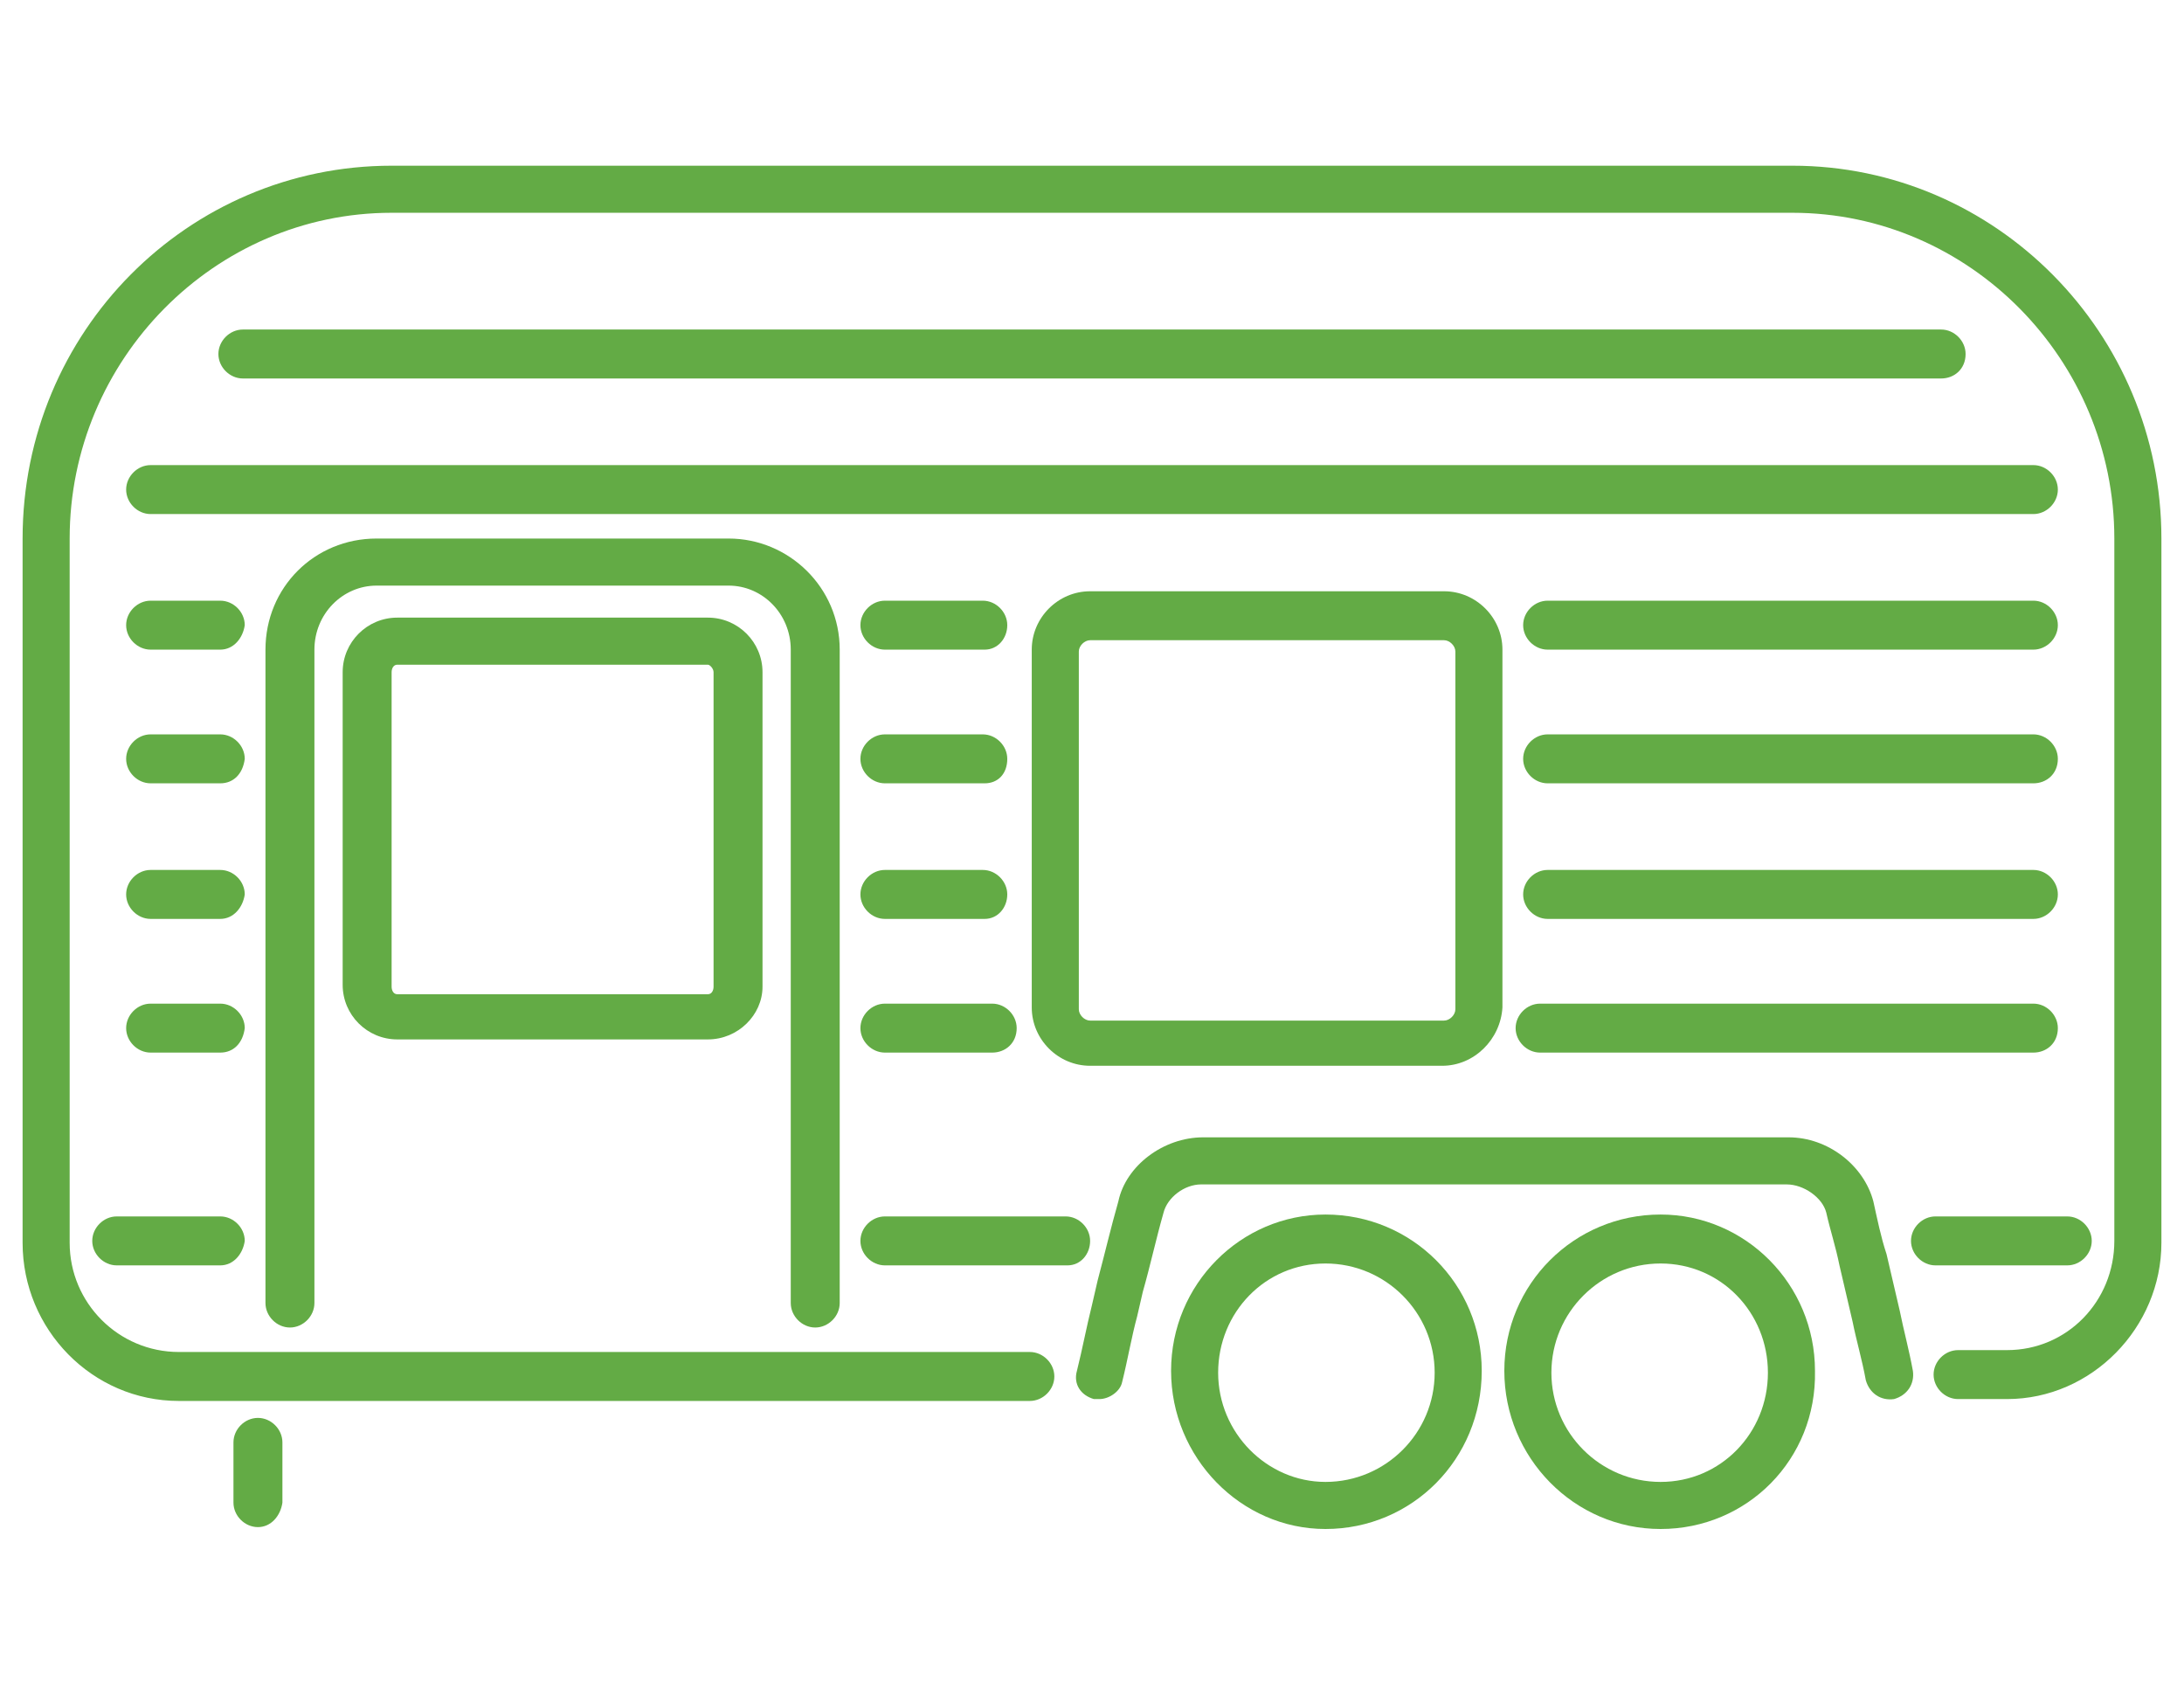
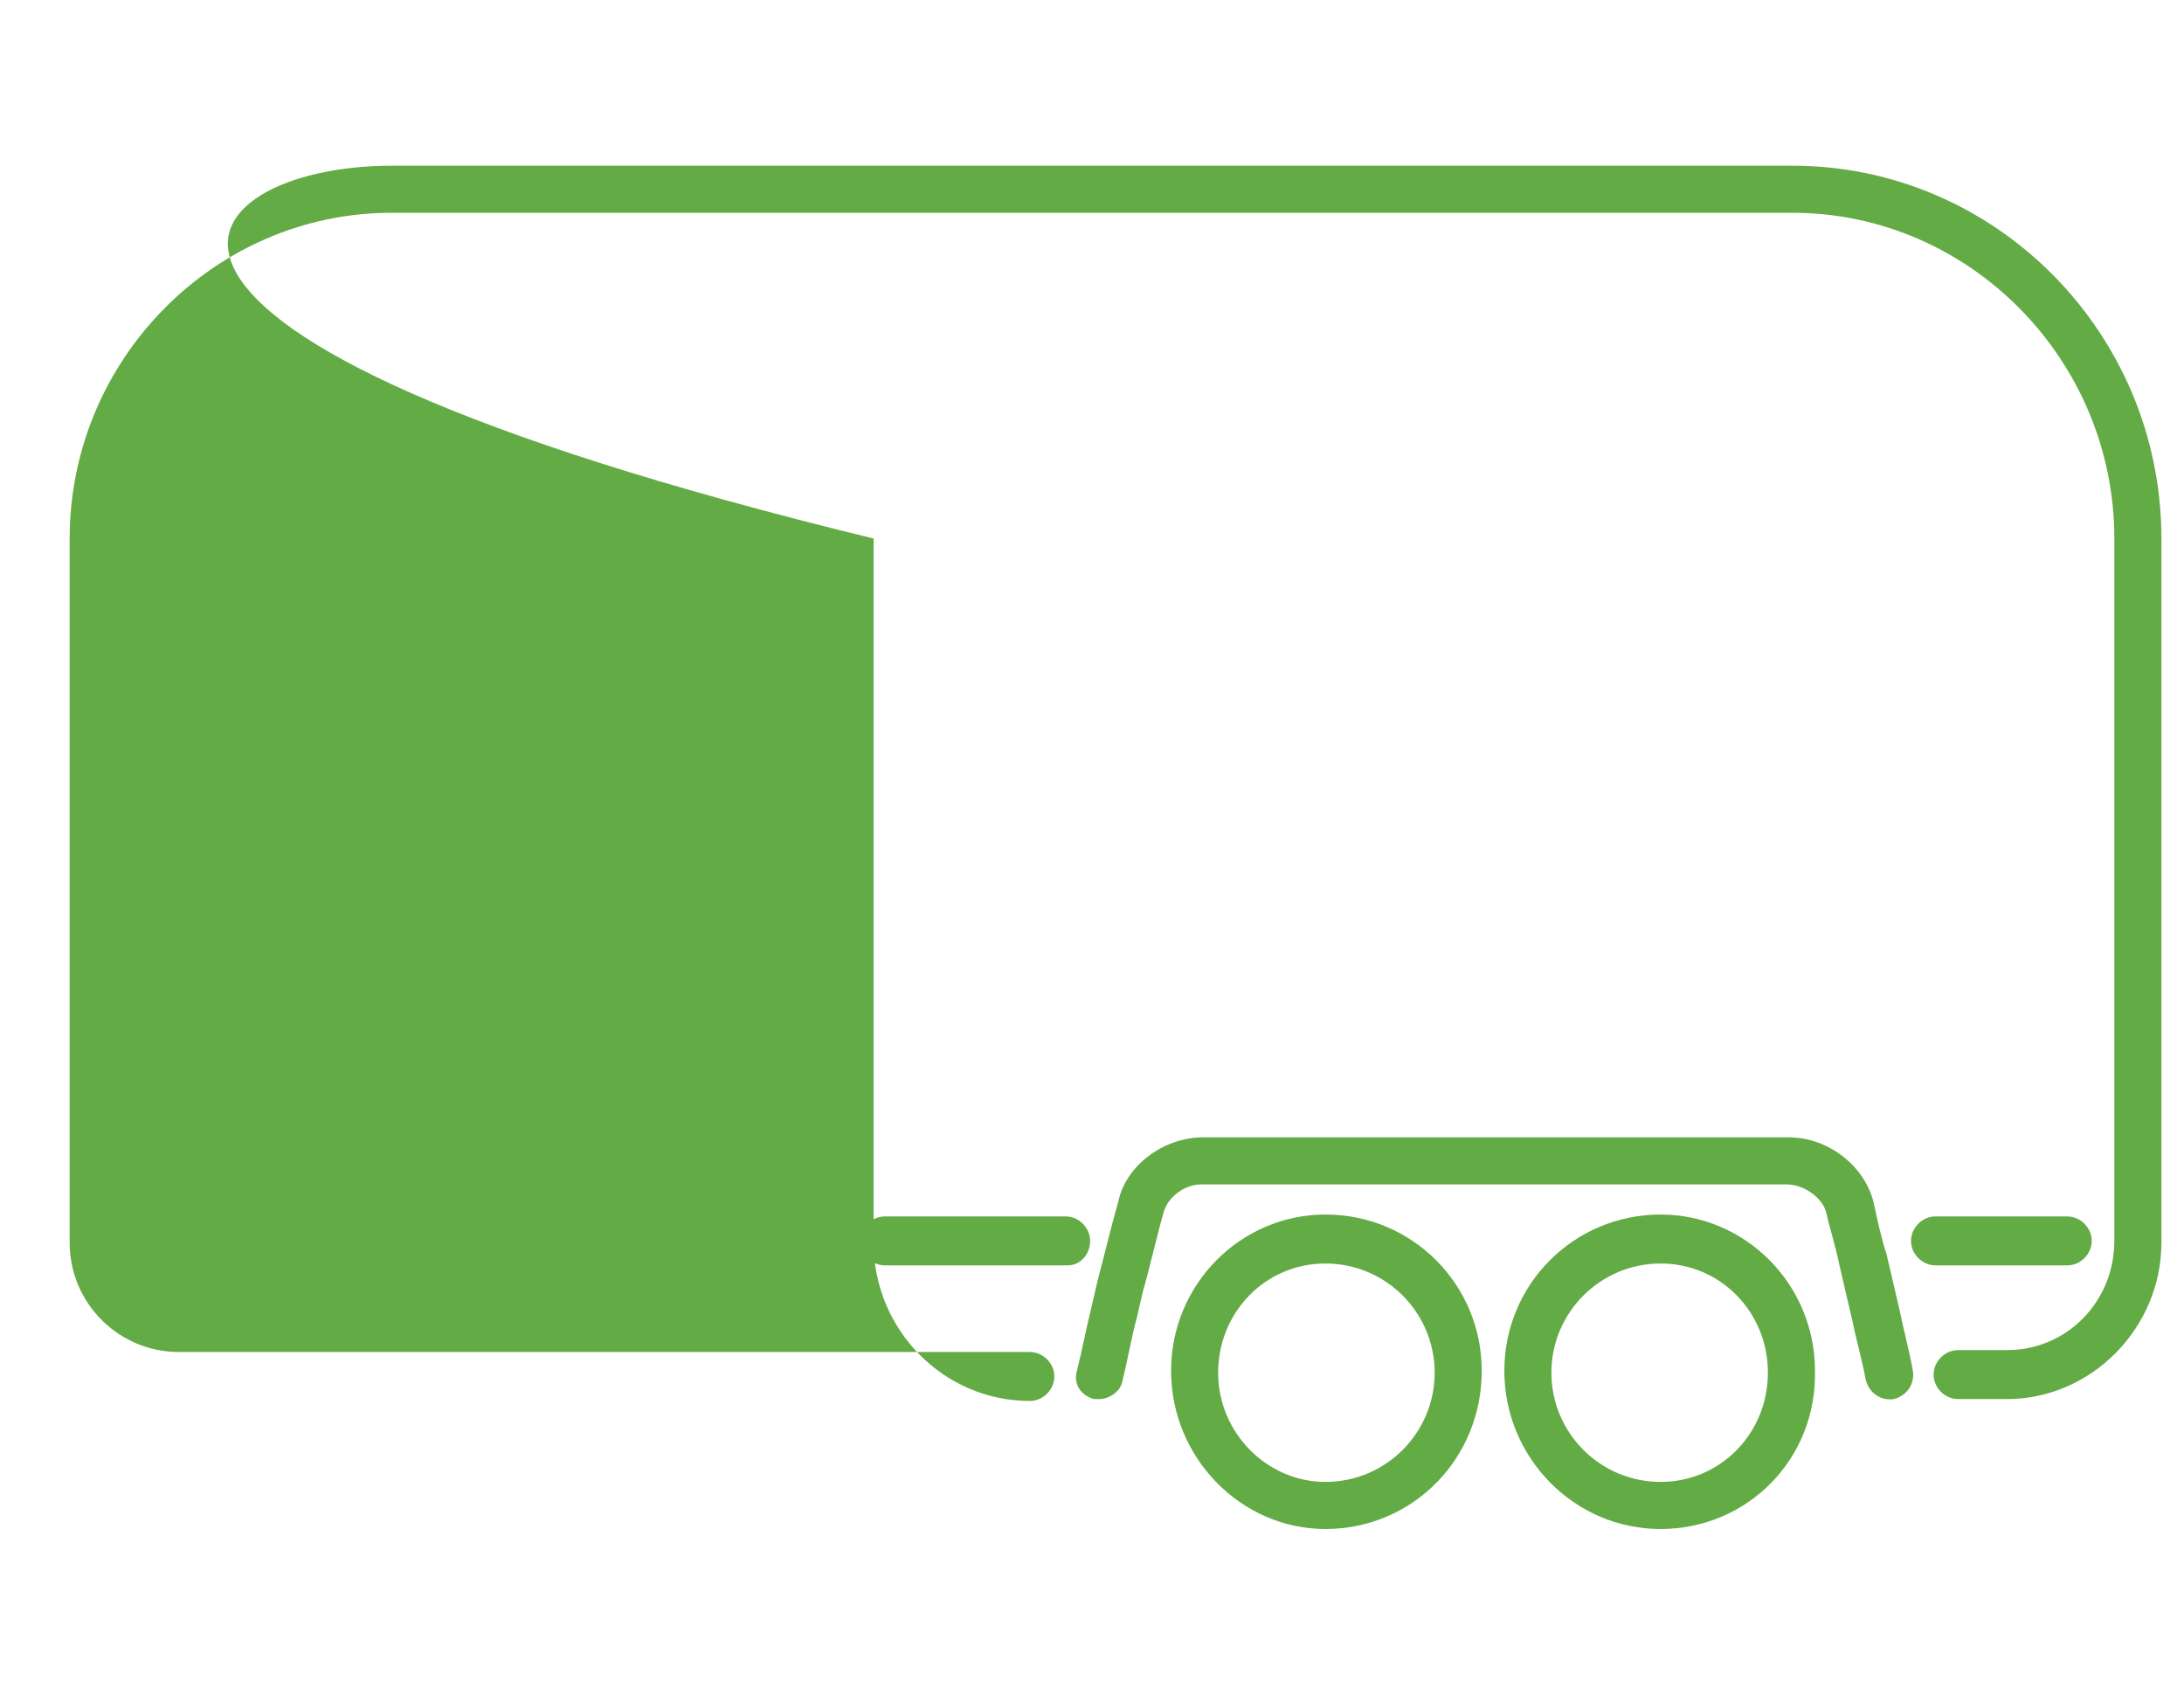
<svg xmlns="http://www.w3.org/2000/svg" version="1.1" id="Layer_1" x="0px" y="0px" width="116px" height="90px" viewBox="0 0 116 90" style="enable-background:new 0 0 116 90;" xml:space="preserve">
  <style type="text/css">
	.st0{fill:#63AB45;}
</style>
  <g>
    <g>
-       <path class="st0" d="M106.6,74.3H104c-0.7,0-1.3-0.6-1.3-1.3c0-0.7,0.6-1.3,1.3-1.3h2.6c3.2,0,5.7-2.6,5.7-5.8V28.6    c0-9.5-7.7-17.3-17.1-17.3H20.8c-9.4,0-17.1,7.8-17.1,17.3v37.4c0,3.2,2.6,5.8,5.8,5.8h45.2c0.7,0,1.3,0.6,1.3,1.3    c0,0.7-0.6,1.3-1.3,1.3H9.5c-4.6,0-8.3-3.8-8.3-8.4V28.6C1.2,17.6,10,8.8,20.8,8.8h74.4c10.8,0,19.6,8.9,19.6,19.8v37.4    C114.8,70.5,111.1,74.3,106.6,74.3z" />
+       <path class="st0" d="M106.6,74.3H104c-0.7,0-1.3-0.6-1.3-1.3c0-0.7,0.6-1.3,1.3-1.3h2.6c3.2,0,5.7-2.6,5.7-5.8V28.6    c0-9.5-7.7-17.3-17.1-17.3H20.8c-9.4,0-17.1,7.8-17.1,17.3v37.4c0,3.2,2.6,5.8,5.8,5.8h45.2c0.7,0,1.3,0.6,1.3,1.3    c0,0.7-0.6,1.3-1.3,1.3c-4.6,0-8.3-3.8-8.3-8.4V28.6C1.2,17.6,10,8.8,20.8,8.8h74.4c10.8,0,19.6,8.9,19.6,19.8v37.4    C114.8,70.5,111.1,74.3,106.6,74.3z" />
    </g>
    <g>
      <path class="st0" d="M109.8,67.2h-7c-0.7,0-1.3-0.6-1.3-1.3c0-0.7,0.6-1.3,1.3-1.3h7c0.7,0,1.3,0.6,1.3,1.3    C111.1,66.6,110.5,67.2,109.8,67.2z M56.7,67.2H47c-0.7,0-1.3-0.6-1.3-1.3c0-0.7,0.6-1.3,1.3-1.3h9.6c0.7,0,1.3,0.6,1.3,1.3    C57.9,66.6,57.4,67.2,56.7,67.2z M11.7,67.2H6.2c-0.7,0-1.3-0.6-1.3-1.3c0-0.7,0.6-1.3,1.3-1.3h5.5c0.7,0,1.3,0.6,1.3,1.3    C12.9,66.6,12.4,67.2,11.7,67.2z" />
    </g>
    <g>
      <path class="st0" d="M58.4,74.3c-0.1,0-0.2,0-0.3,0c-0.7-0.2-1.1-0.8-0.9-1.5c0.3-1.2,0.5-2.3,0.8-3.5l0.3-1.3    c0.4-1.5,0.7-2.8,1.1-4.2c0.4-1.9,2.4-3.4,4.5-3.4h31.1c2.1,0,4,1.5,4.5,3.4c0.2,0.9,0.4,1.9,0.7,2.8l0.7,3c0.2,1,0.5,2.1,0.7,3.2    c0.1,0.7-0.3,1.3-1,1.5c-0.7,0.1-1.3-0.3-1.5-1c-0.2-1.1-0.5-2.1-0.7-3.1l-0.7-3c-0.2-1-0.5-1.9-0.7-2.8c-0.2-0.8-1.2-1.5-2.1-1.5    H63.8c-0.9,0-1.8,0.7-2,1.5c-0.4,1.4-0.7,2.8-1.1,4.2l-0.3,1.3c-0.3,1.1-0.5,2.3-0.8,3.5C59.5,73.9,58.9,74.3,58.4,74.3z" />
    </g>
    <g>
      <path class="st0" d="M88.2,81.2c-4.6,0-8.3-3.8-8.3-8.4c0-4.6,3.7-8.3,8.3-8.3c4.5,0,8.2,3.7,8.2,8.3    C96.5,77.5,92.8,81.2,88.2,81.2z M88.2,67.1c-3.2,0-5.8,2.6-5.8,5.8c0,3.2,2.6,5.8,5.8,5.8c3.2,0,5.7-2.6,5.7-5.8    C93.9,69.7,91.4,67.1,88.2,67.1z M70.4,81.2c-4.5,0-8.2-3.8-8.2-8.4c0-4.6,3.7-8.3,8.2-8.3c4.6,0,8.3,3.7,8.3,8.3    C78.7,77.5,75,81.2,70.4,81.2z M70.4,67.1c-3.2,0-5.7,2.6-5.7,5.8c0,3.2,2.6,5.8,5.7,5.8c3.2,0,5.8-2.6,5.8-5.8    C76.2,69.7,73.6,67.1,70.4,67.1z" />
    </g>
    <g>
-       <path class="st0" d="M108,55.9H81.8c-0.7,0-1.3-0.6-1.3-1.3c0-0.7,0.6-1.3,1.3-1.3H108c0.7,0,1.3,0.6,1.3,1.3    C109.3,55.4,108.7,55.9,108,55.9z M52.7,55.9H47c-0.7,0-1.3-0.6-1.3-1.3c0-0.7,0.6-1.3,1.3-1.3h5.7c0.7,0,1.3,0.6,1.3,1.3    C54,55.4,53.4,55.9,52.7,55.9z M11.7,55.9H8c-0.7,0-1.3-0.6-1.3-1.3c0-0.7,0.6-1.3,1.3-1.3h3.7c0.7,0,1.3,0.6,1.3,1.3    C12.9,55.4,12.4,55.9,11.7,55.9z M108,48.8H82.2c-0.7,0-1.3-0.6-1.3-1.3c0-0.7,0.6-1.3,1.3-1.3H108c0.7,0,1.3,0.6,1.3,1.3    C109.3,48.2,108.7,48.8,108,48.8z M52.3,48.8H47c-0.7,0-1.3-0.6-1.3-1.3c0-0.7,0.6-1.3,1.3-1.3h5.2c0.7,0,1.3,0.6,1.3,1.3    C53.5,48.2,53,48.8,52.3,48.8z M11.7,48.8H8c-0.7,0-1.3-0.6-1.3-1.3c0-0.7,0.6-1.3,1.3-1.3h3.7c0.7,0,1.3,0.6,1.3,1.3    C12.9,48.2,12.4,48.8,11.7,48.8z M108,41.6H82.2c-0.7,0-1.3-0.6-1.3-1.3c0-0.7,0.6-1.3,1.3-1.3H108c0.7,0,1.3,0.6,1.3,1.3    C109.3,41.1,108.7,41.6,108,41.6z M52.3,41.6H47c-0.7,0-1.3-0.6-1.3-1.3c0-0.7,0.6-1.3,1.3-1.3h5.2c0.7,0,1.3,0.6,1.3,1.3    C53.5,41.1,53,41.6,52.3,41.6z M11.7,41.6H8c-0.7,0-1.3-0.6-1.3-1.3c0-0.7,0.6-1.3,1.3-1.3h3.7c0.7,0,1.3,0.6,1.3,1.3    C12.9,41.1,12.4,41.6,11.7,41.6z M108,34.5H82.2c-0.7,0-1.3-0.6-1.3-1.3c0-0.7,0.6-1.3,1.3-1.3H108c0.7,0,1.3,0.6,1.3,1.3    C109.3,33.9,108.7,34.5,108,34.5z M52.3,34.5H47c-0.7,0-1.3-0.6-1.3-1.3c0-0.7,0.6-1.3,1.3-1.3h5.2c0.7,0,1.3,0.6,1.3,1.3    C53.5,33.9,53,34.5,52.3,34.5z M11.7,34.5H8c-0.7,0-1.3-0.6-1.3-1.3c0-0.7,0.6-1.3,1.3-1.3h3.7c0.7,0,1.3,0.6,1.3,1.3    C12.9,33.9,12.4,34.5,11.7,34.5z M108,27.3H8c-0.7,0-1.3-0.6-1.3-1.3c0-0.7,0.6-1.3,1.3-1.3H108c0.7,0,1.3,0.6,1.3,1.3    C109.3,26.7,108.7,27.3,108,27.3z M103.1,20.1H12.9c-0.7,0-1.3-0.6-1.3-1.3c0-0.7,0.6-1.3,1.3-1.3h90.2c0.7,0,1.3,0.6,1.3,1.3    C104.4,19.6,103.8,20.1,103.1,20.1z" />
-     </g>
+       </g>
    <g>
      <path class="st0" d="M43.3,70.5c-0.7,0-1.3-0.6-1.3-1.3V34.5c0-1.9-1.5-3.4-3.3-3.4H20c-1.8,0-3.3,1.5-3.3,3.4v34.7    c0,0.7-0.6,1.3-1.3,1.3c-0.7,0-1.3-0.6-1.3-1.3V34.5c0-3.3,2.6-5.9,5.9-5.9h18.7c3.2,0,5.9,2.6,5.9,5.9v34.7    C44.6,69.9,44,70.5,43.3,70.5z" />
    </g>
    <g>
-       <path class="st0" d="M76.6,56.6H57.9c-1.7,0-3.1-1.4-3.1-3.1v-19c0-1.7,1.4-3.1,3.1-3.1h18.8c1.7,0,3.1,1.4,3.1,3.1v19    C79.7,55.2,78.3,56.6,76.6,56.6z M57.9,34c-0.3,0-0.6,0.3-0.6,0.6v19c0,0.3,0.3,0.6,0.6,0.6h18.8c0.3,0,0.6-0.3,0.6-0.6v-19    c0-0.3-0.3-0.6-0.6-0.6H57.9z" />
-     </g>
+       </g>
    <g>
      <path class="st0" d="M37.6,55.2H21.1c-1.6,0-2.9-1.3-2.9-2.9V35.7c0-1.6,1.3-2.9,2.9-2.9h16.5c1.6,0,2.9,1.3,2.9,2.9v16.7    C40.5,53.9,39.2,55.2,37.6,55.2z M21.1,35.3c-0.2,0-0.3,0.2-0.3,0.4v16.7c0,0.2,0.1,0.4,0.3,0.4h16.5c0.2,0,0.3-0.2,0.3-0.4V35.7    c0-0.2-0.2-0.4-0.3-0.4H21.1z" />
    </g>
    <g>
-       <path class="st0" d="M13.7,81.1c-0.7,0-1.3-0.6-1.3-1.3v-3.2c0-0.7,0.6-1.3,1.3-1.3c0.7,0,1.3,0.6,1.3,1.3v3.2    C14.9,80.5,14.4,81.1,13.7,81.1z" />
-     </g>
+       </g>
  </g>
</svg>